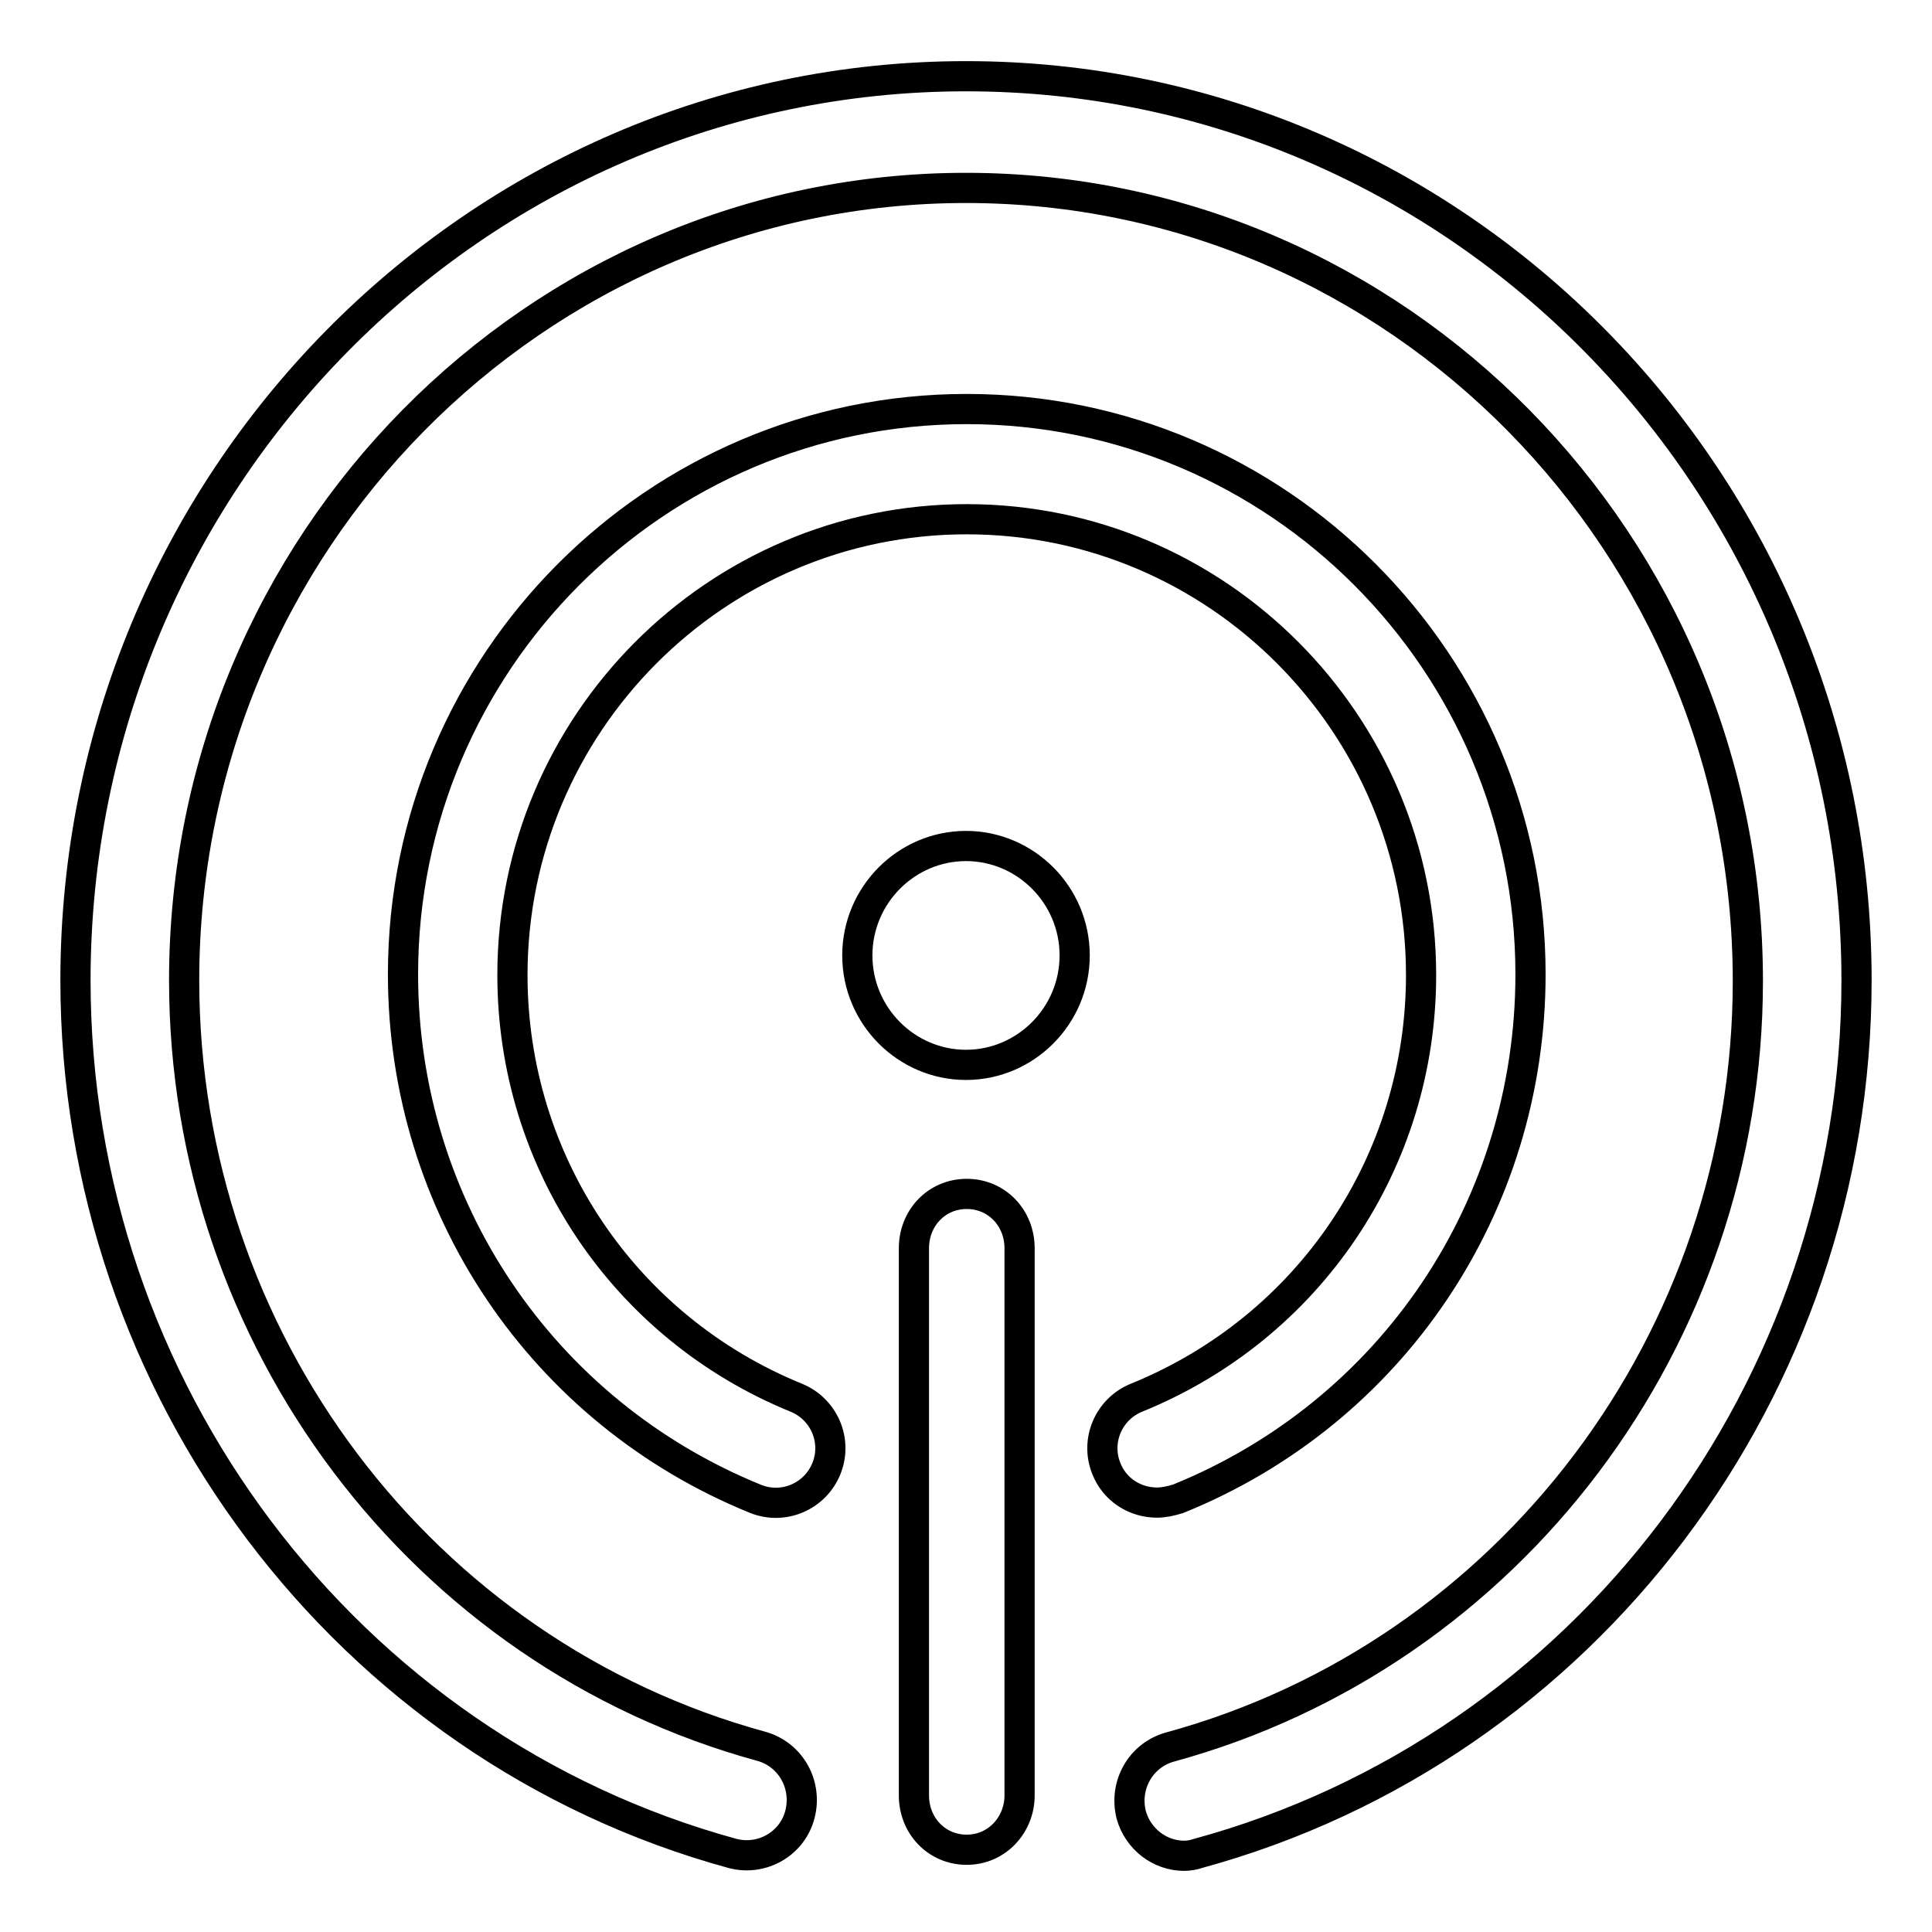
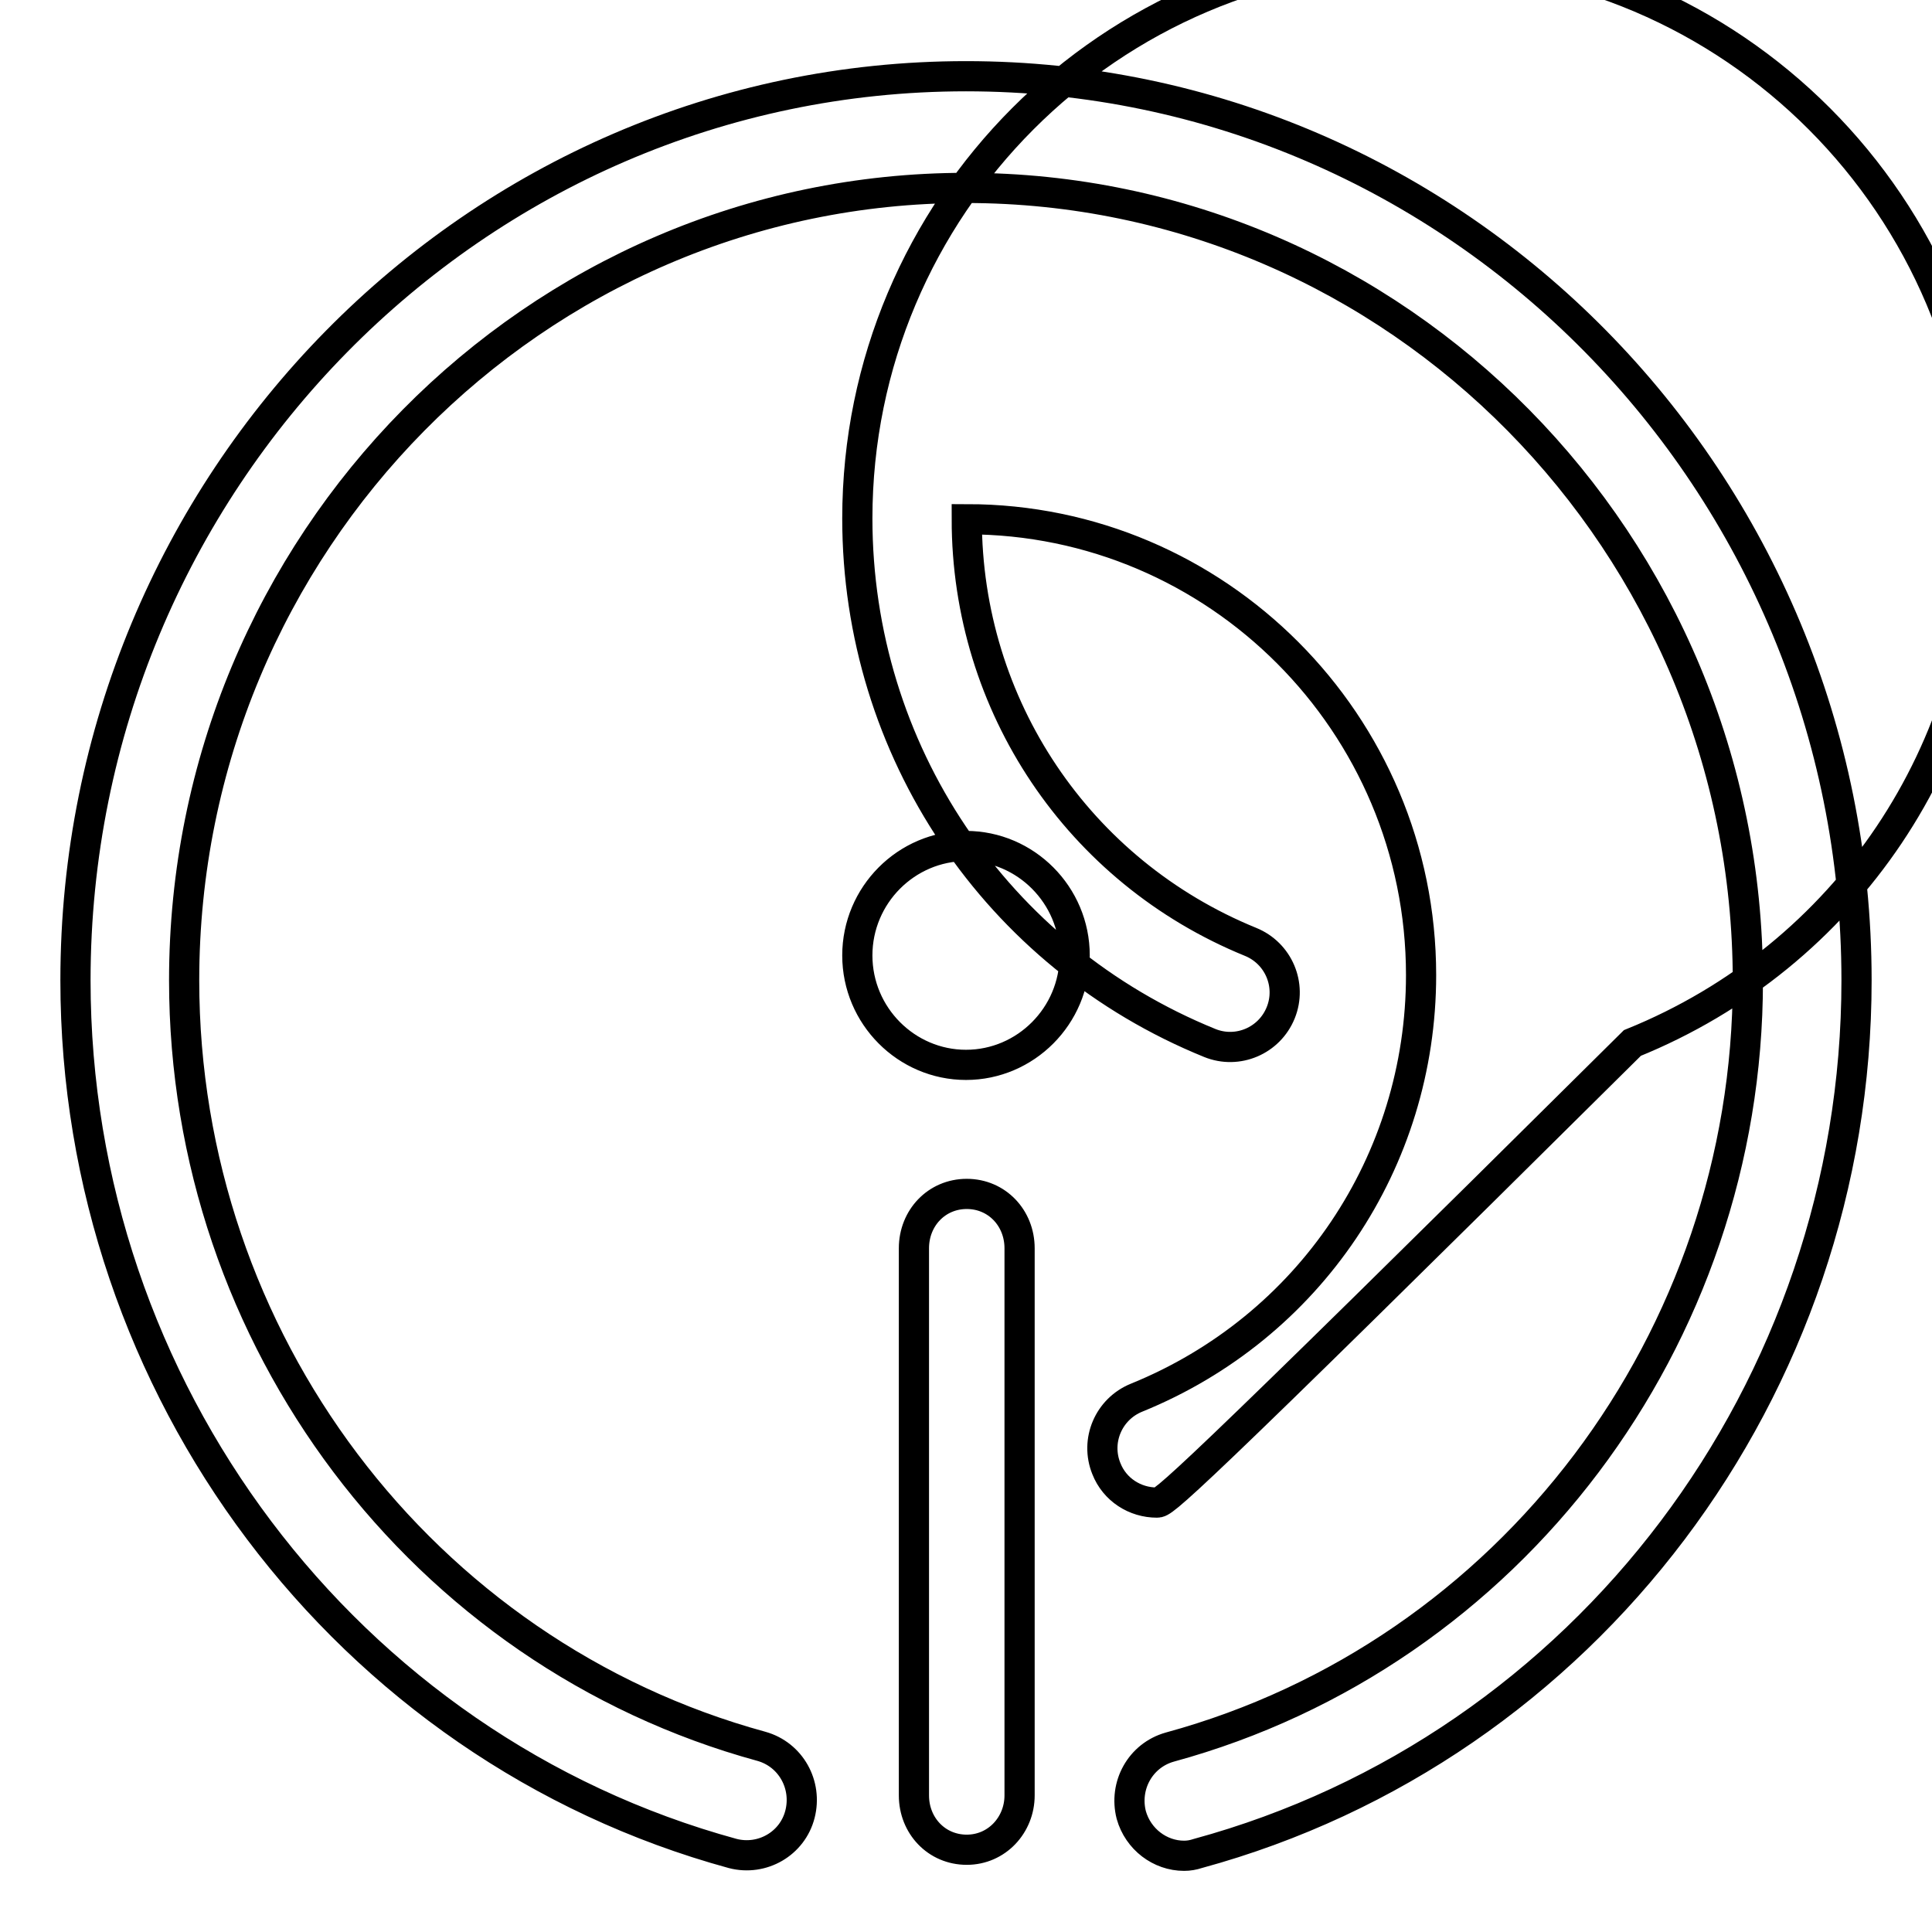
<svg xmlns="http://www.w3.org/2000/svg" version="1.1" x="0px" y="0px" viewBox="0 0 256 256" enable-background="new 0 0 256 256" xml:space="preserve">
  <g>
-     <path stroke-width="4" fill-opacity="0" stroke="#000000" d="M128.1,245.1c-4,0-7-3.2-7-7.2v-72.5c0-4,3-7.2,7-7.2c4,0,7,3.2,7,7.2v72.5 C135.1,241.8,132.1,245.1,128.1,245.1z M113.6,126.6c0,8,6.5,14.5,14.4,14.5s14.4-6.5,14.4-14.5c0-8-6.5-14.5-14.4-14.5 S113.6,118.6,113.6,126.6z M153.3,199.1c-2.9,0-5.6-1.7-6.7-4.5c-1.5-3.7,0.3-7.9,4-9.4c22.9-9.3,37.7-31.3,37.7-56 c0-33.3-27-60.4-60.2-60.4c-33.2,0-60.2,27.1-60.2,60.4c0,24.7,14.8,46.7,37.6,56c3.7,1.5,5.5,5.7,4,9.4c-1.5,3.7-5.7,5.5-9.4,4 c-28.3-11.5-46.7-38.8-46.7-69.5c0-41.3,33.5-74.9,74.7-74.9c41.2,0,74.7,33.6,74.7,74.9c0,30.7-18.3,58-46.7,69.5 C155.1,198.9,154.2,199.1,153.3,199.1z M156.9,245.9c-3.2,0-6.1-2.2-7-5.4c-1-3.9,1.2-7.9,5.1-9c45.1-12.3,76.6-54.1,76.6-101.5 c0-58-46.5-105.1-103.6-105.1S24.4,72,24.4,129.9c0,47.5,31.5,89.2,76.5,101.5c3.9,1.1,6.1,5.1,5.1,9c-1,3.9-5,6.2-8.9,5.2 C45.9,231.6,10,184,10,129.9C10,63.9,62.9,10.1,128,10.1s118,53.7,118,119.8c0,54.1-35.9,101.7-87.3,115.7 C158.1,245.8,157.5,245.9,156.9,245.9z" />
+     <path stroke-width="4" fill-opacity="0" stroke="#000000" d="M128.1,245.1c-4,0-7-3.2-7-7.2v-72.5c0-4,3-7.2,7-7.2c4,0,7,3.2,7,7.2v72.5 C135.1,241.8,132.1,245.1,128.1,245.1z M113.6,126.6c0,8,6.5,14.5,14.4,14.5s14.4-6.5,14.4-14.5c0-8-6.5-14.5-14.4-14.5 S113.6,118.6,113.6,126.6z M153.3,199.1c-2.9,0-5.6-1.7-6.7-4.5c-1.5-3.7,0.3-7.9,4-9.4c22.9-9.3,37.7-31.3,37.7-56 c0-33.3-27-60.4-60.2-60.4c0,24.7,14.8,46.7,37.6,56c3.7,1.5,5.5,5.7,4,9.4c-1.5,3.7-5.7,5.5-9.4,4 c-28.3-11.5-46.7-38.8-46.7-69.5c0-41.3,33.5-74.9,74.7-74.9c41.2,0,74.7,33.6,74.7,74.9c0,30.7-18.3,58-46.7,69.5 C155.1,198.9,154.2,199.1,153.3,199.1z M156.9,245.9c-3.2,0-6.1-2.2-7-5.4c-1-3.9,1.2-7.9,5.1-9c45.1-12.3,76.6-54.1,76.6-101.5 c0-58-46.5-105.1-103.6-105.1S24.4,72,24.4,129.9c0,47.5,31.5,89.2,76.5,101.5c3.9,1.1,6.1,5.1,5.1,9c-1,3.9-5,6.2-8.9,5.2 C45.9,231.6,10,184,10,129.9C10,63.9,62.9,10.1,128,10.1s118,53.7,118,119.8c0,54.1-35.9,101.7-87.3,115.7 C158.1,245.8,157.5,245.9,156.9,245.9z" />
  </g>
</svg>